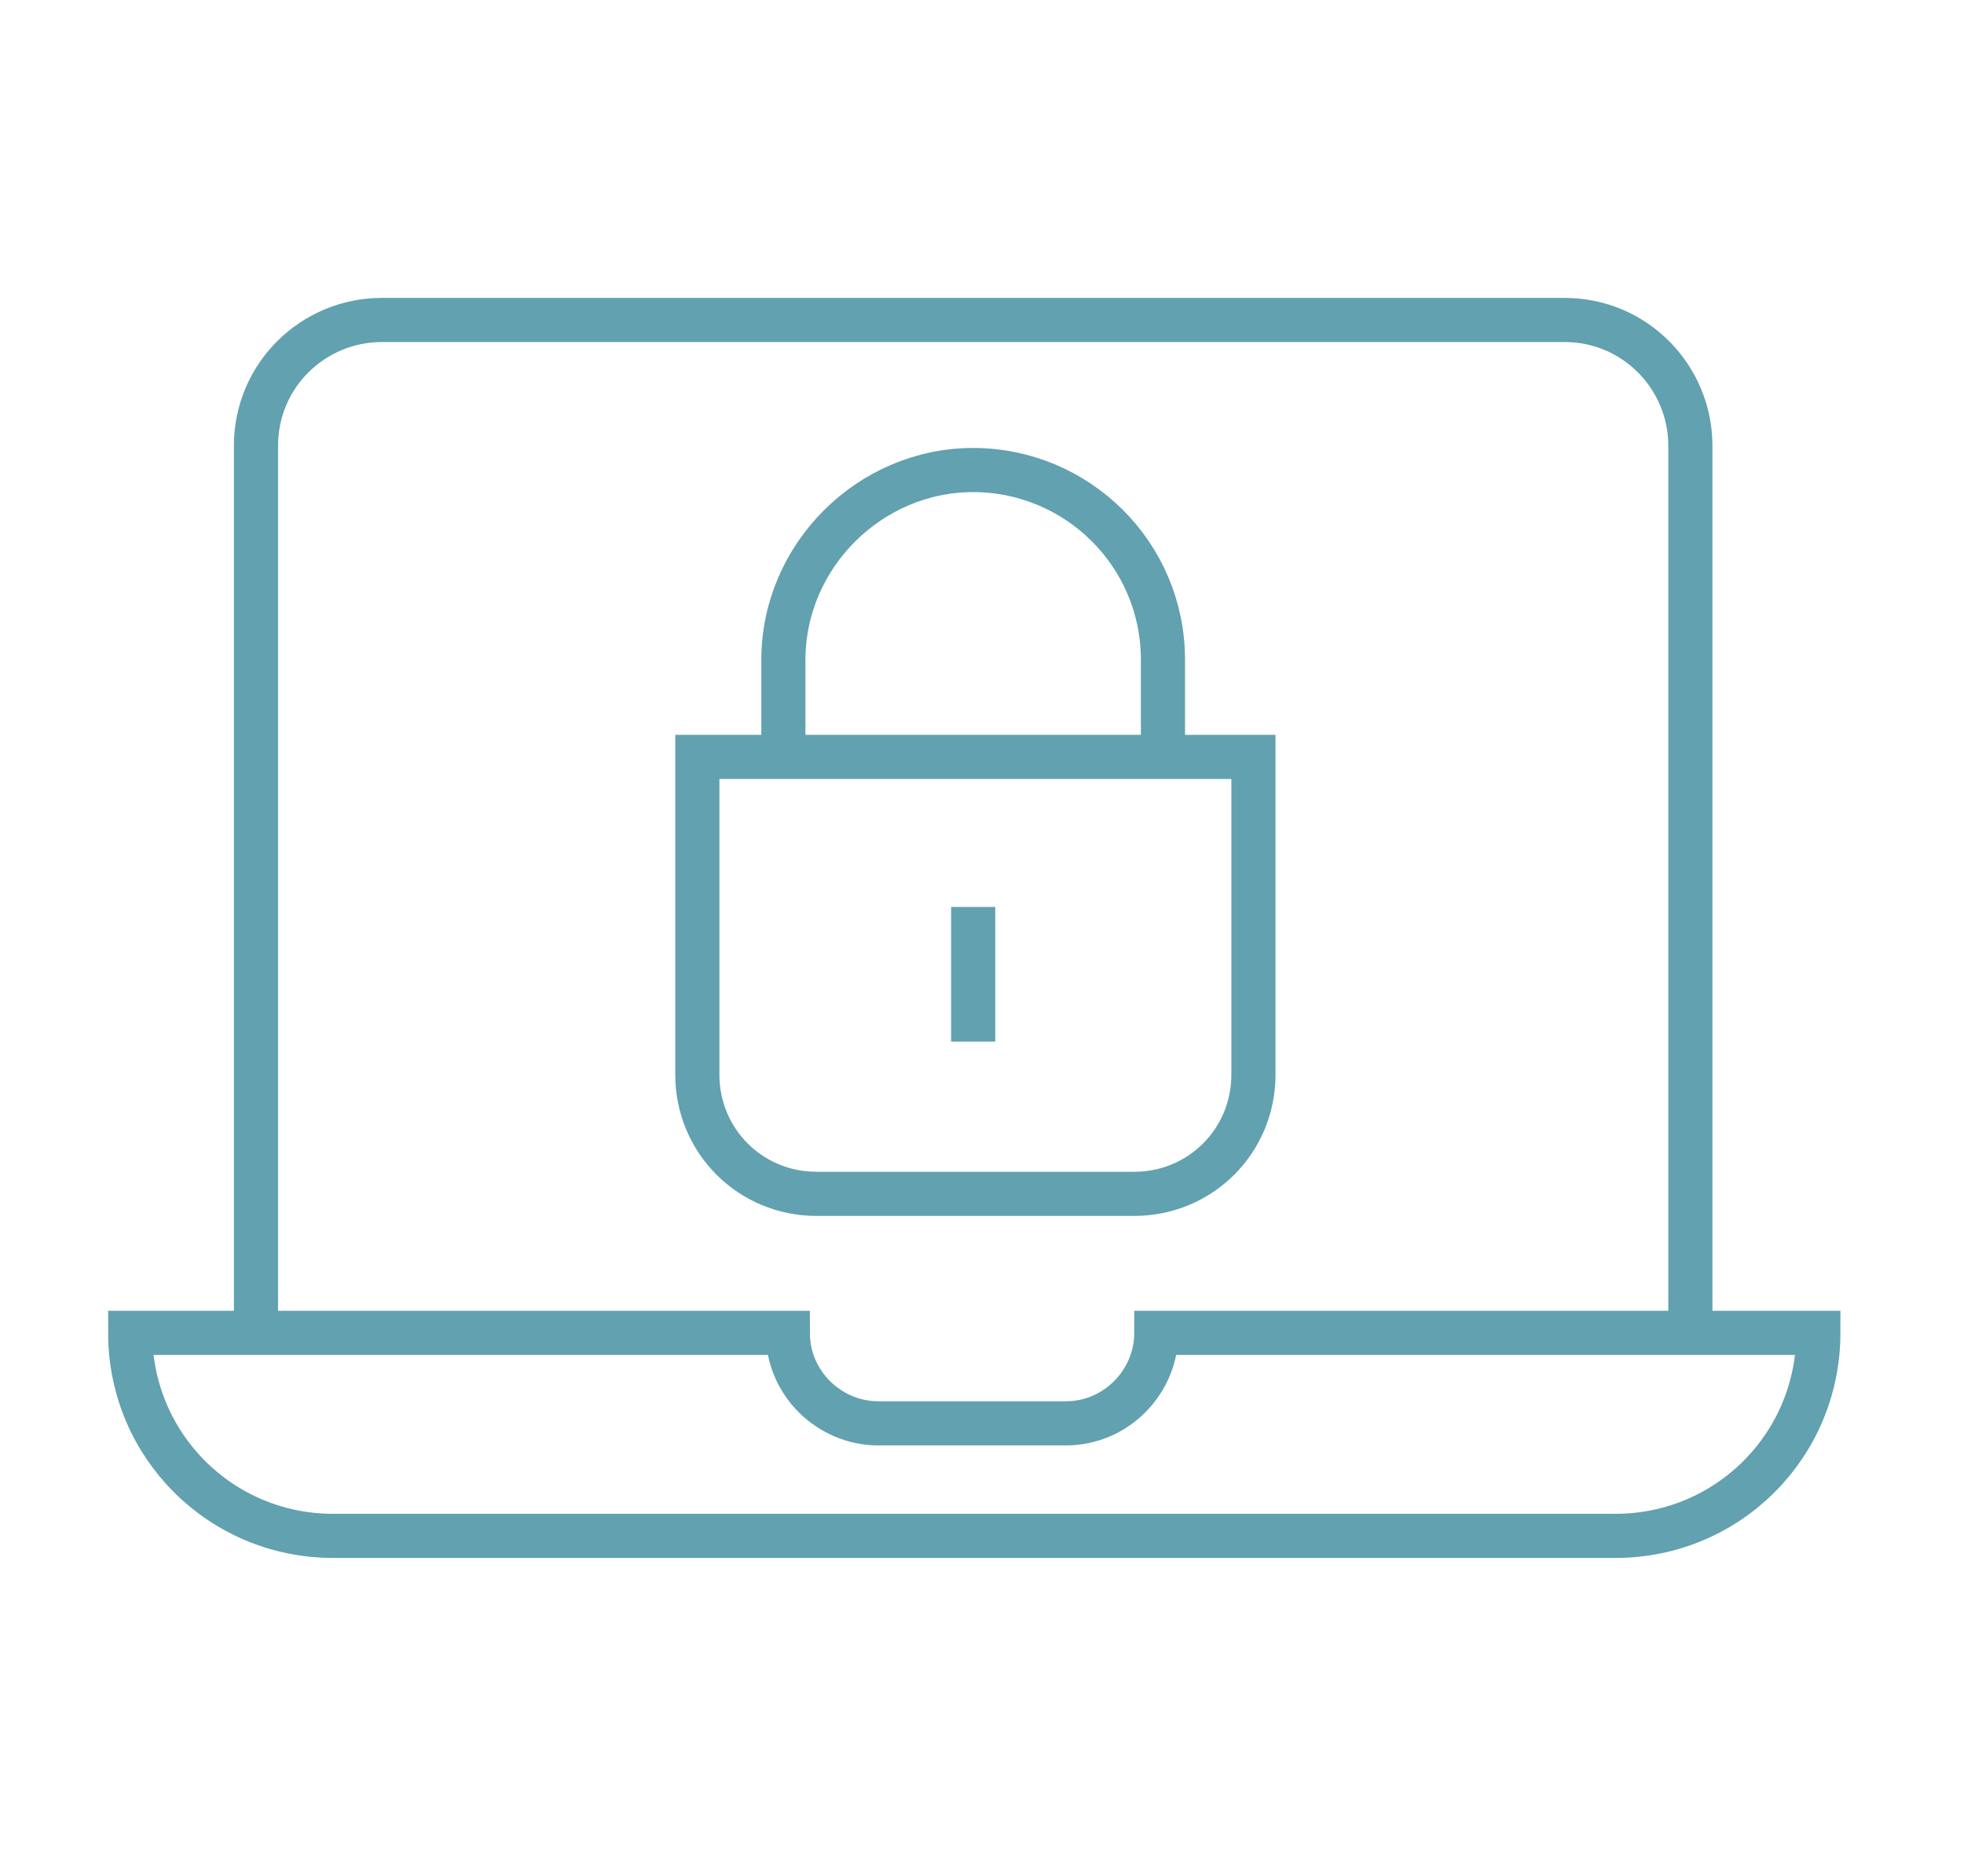
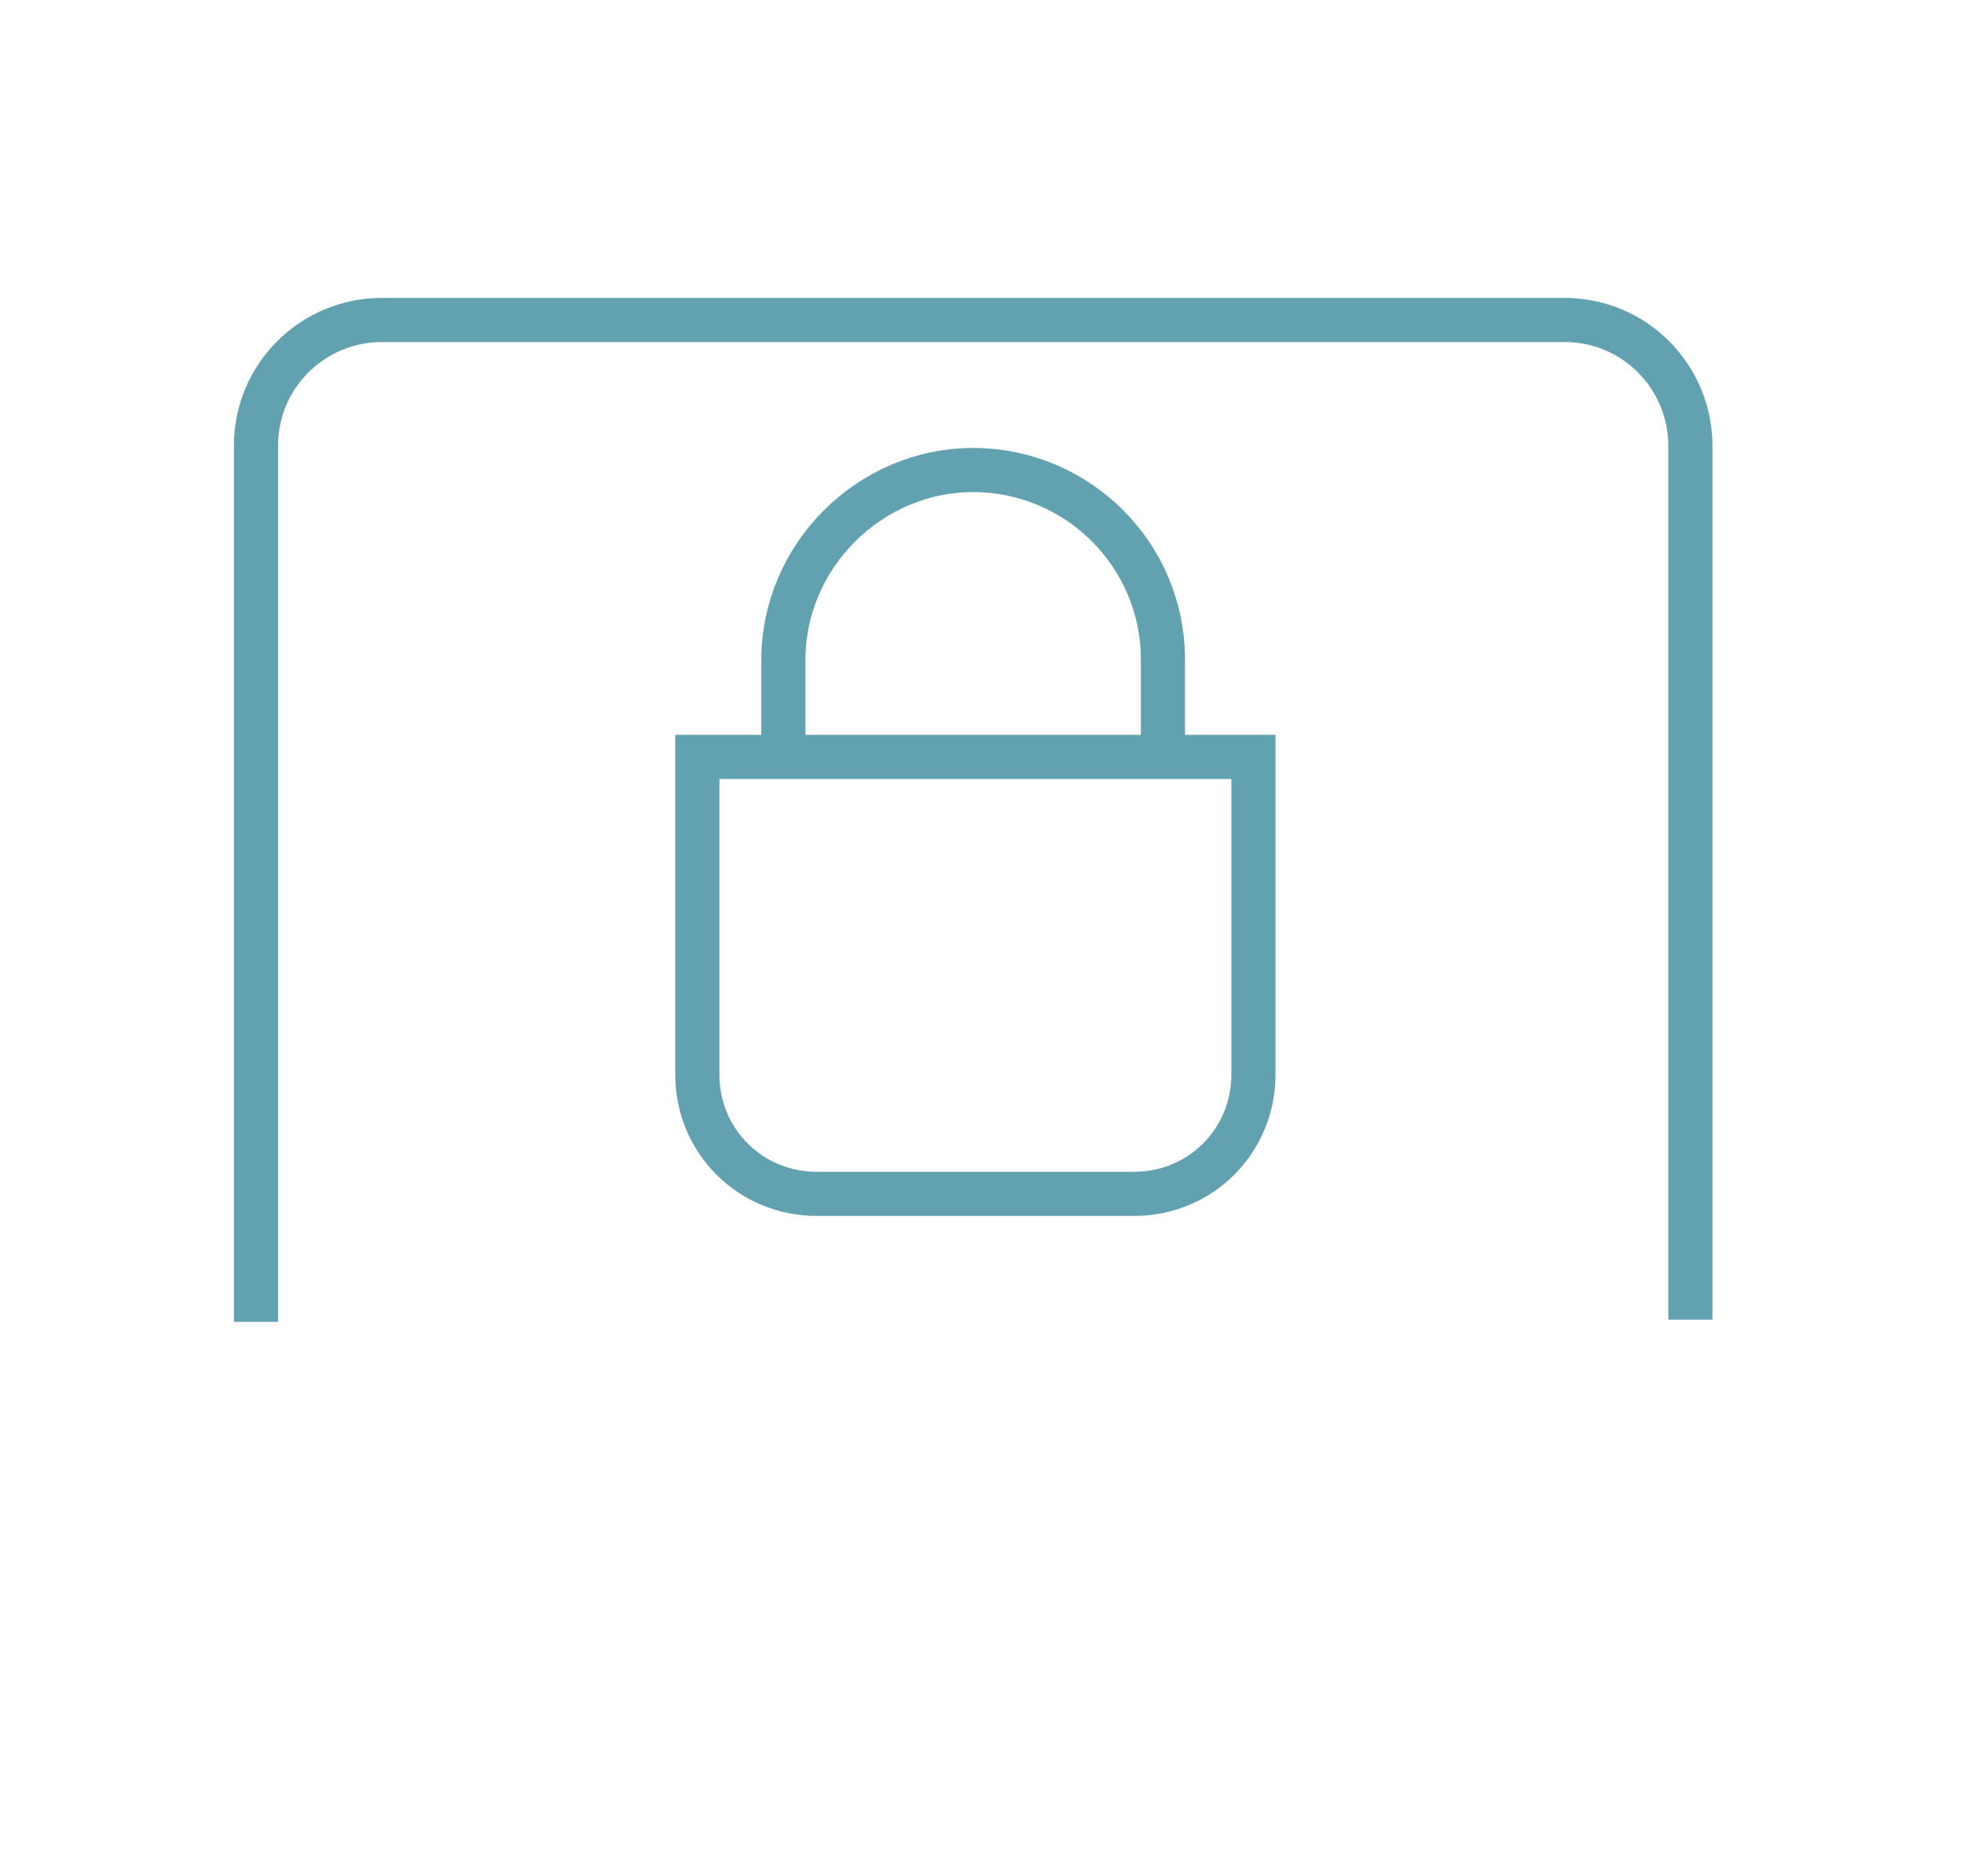
<svg xmlns="http://www.w3.org/2000/svg" id="secure" version="1.1" viewBox="0 0 89 85">
  <defs>
    <style> .st0 { fill: none; stroke: #62a1af; stroke-miterlimit: 10; stroke-width: 2px; } </style>
  </defs>
  <path class="st0" d="M11.6,59.9V20.2c0-3.2,2.6-5.7,5.7-5.7h53.6c3.2,0,5.7,2.6,5.7,5.7v39.6" />
-   <path class="st0" d="M52.4,60.4h0c0,2.2-1.8,4.1-4.1,4.1h-8.5c-2.2,0-4.1-1.8-4.1-4.1H5.9c0,5.1,4.1,9.2,9.2,9.2h58.1c5.1,0,9.2-4.1,9.2-9.2h-29.9Z" />
  <path class="st0" d="M51.3,54.1h-14.3c-3,0-5.4-2.4-5.4-5.4v-14.4h25.2v14.4c0,3-2.4,5.4-5.4,5.4Z" />
  <path class="st0" d="M52.7,34.3v-4.4c0-4.8-3.9-8.6-8.6-8.6s-8.6,3.9-8.6,8.6v4.4" />
-   <line class="st0" x1="44.1" y1="41.1" x2="44.1" y2="47.2" />
</svg>